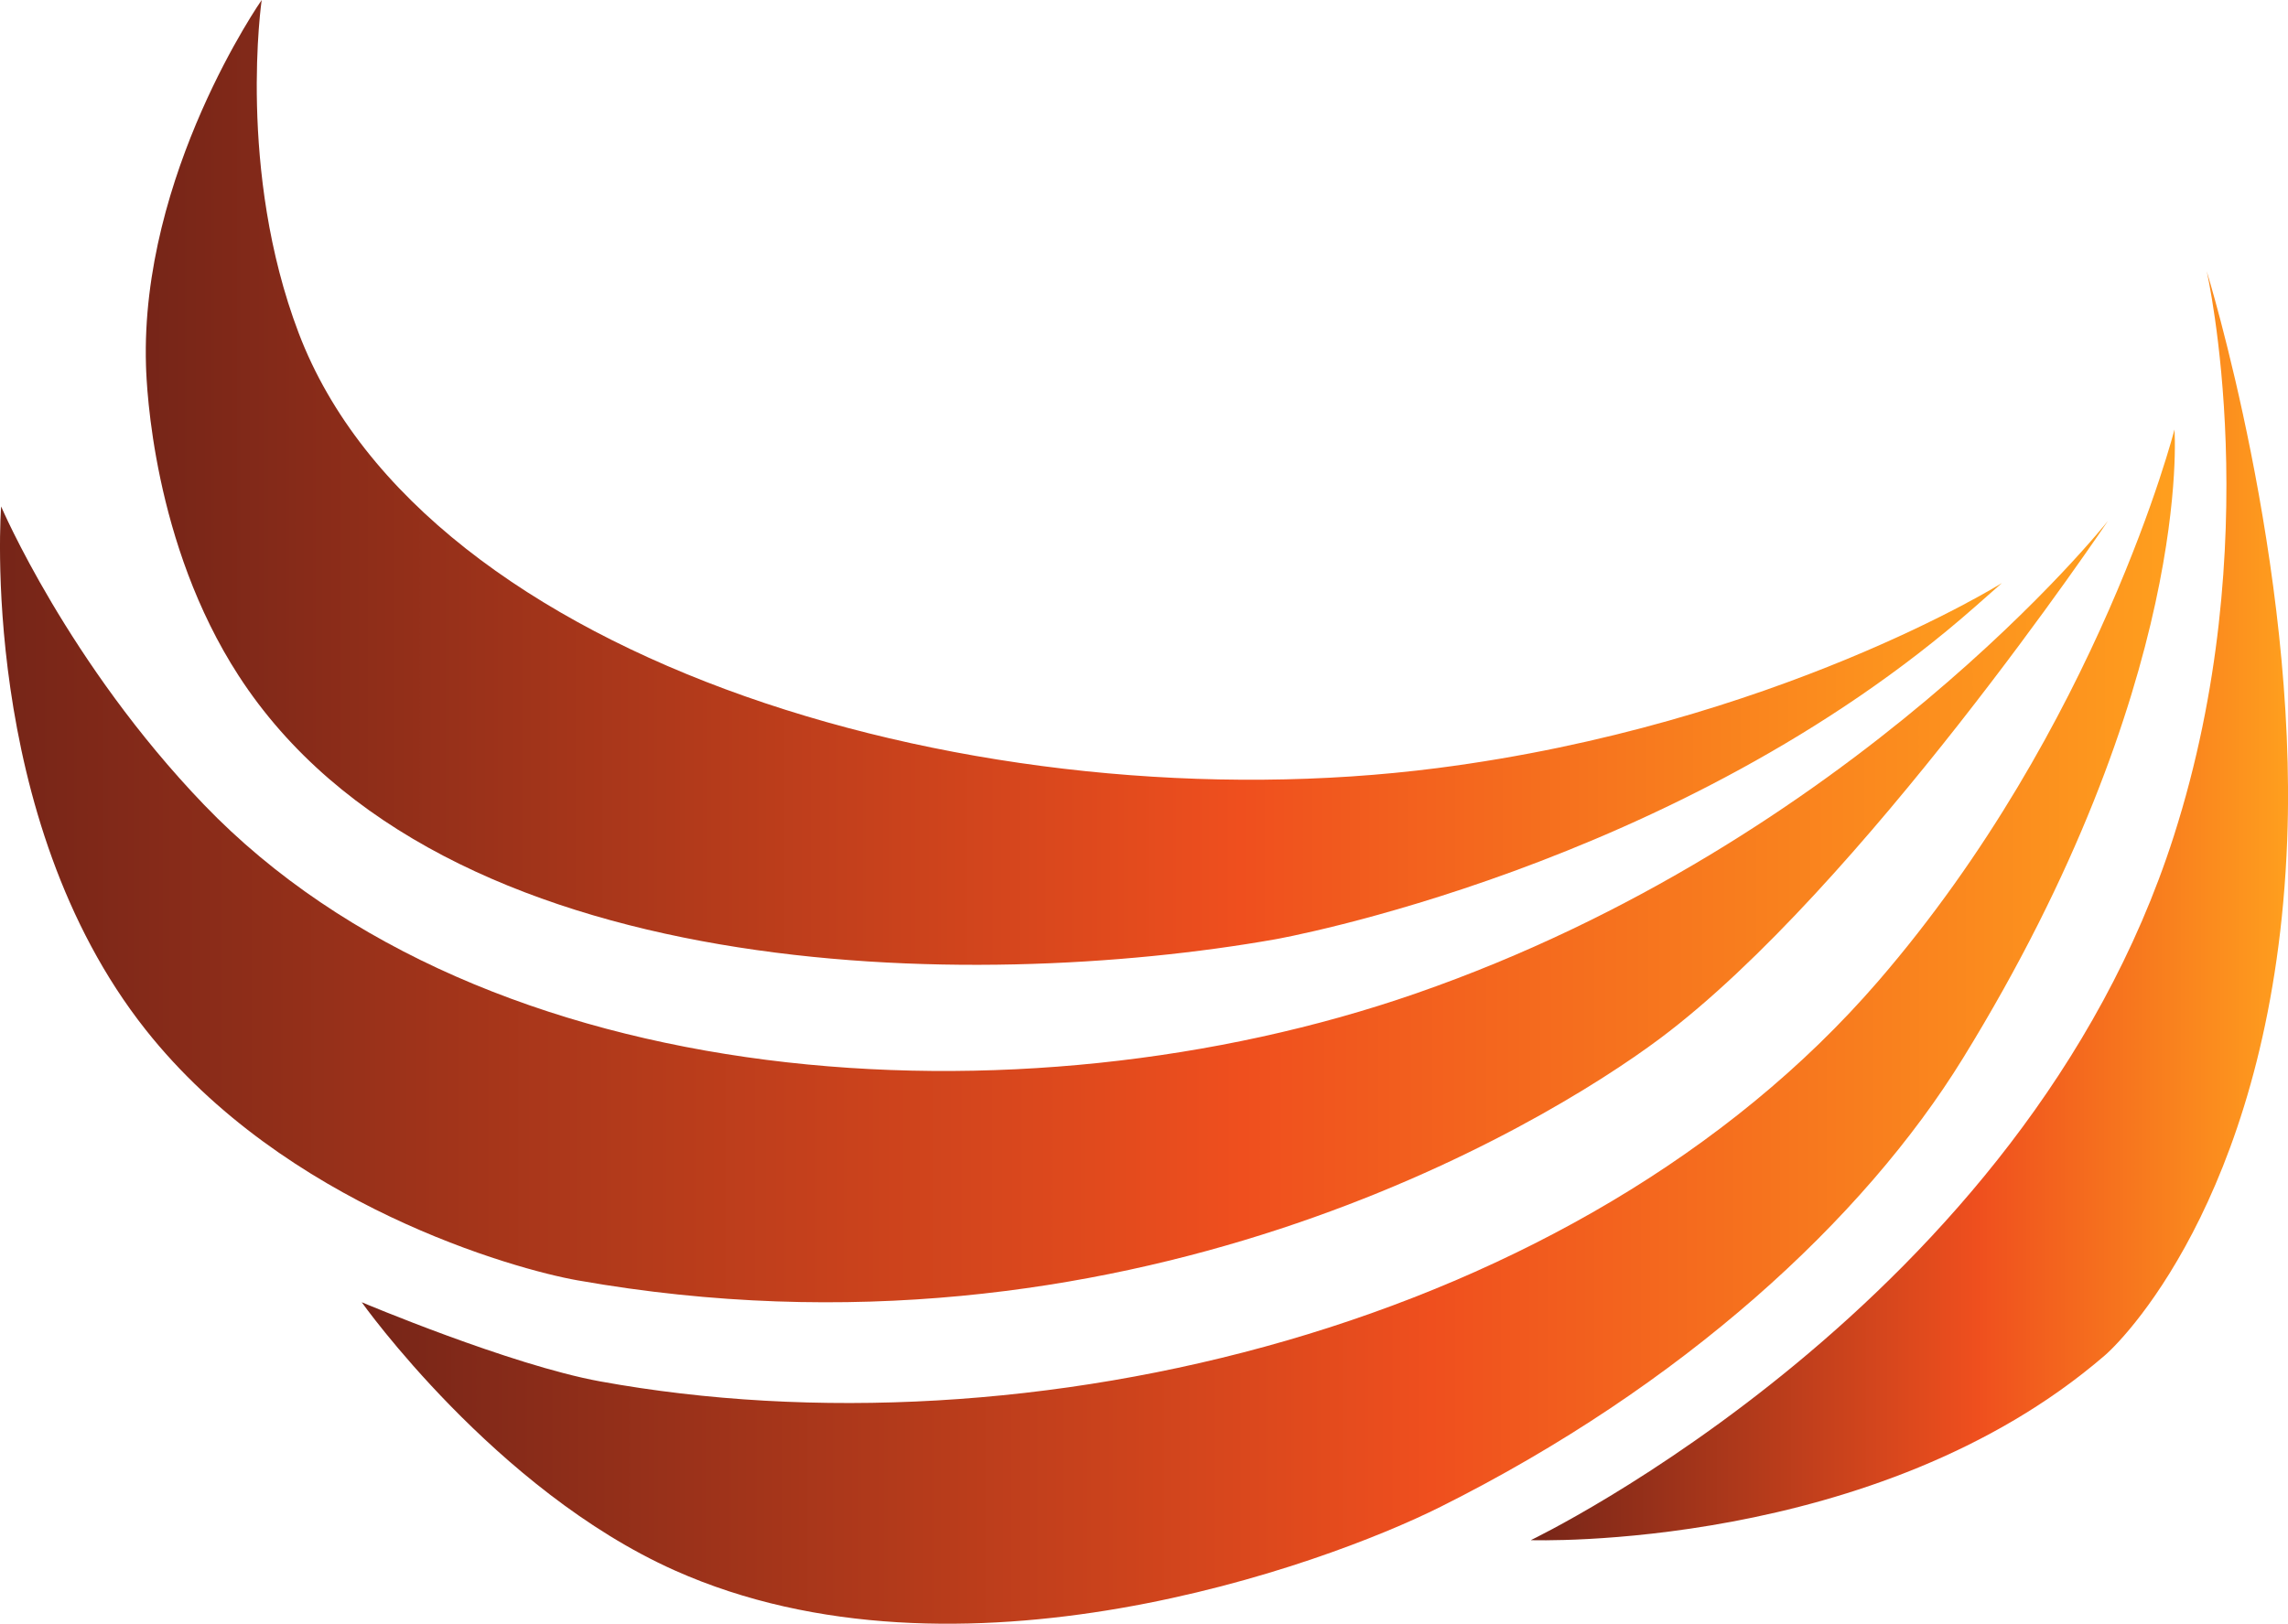
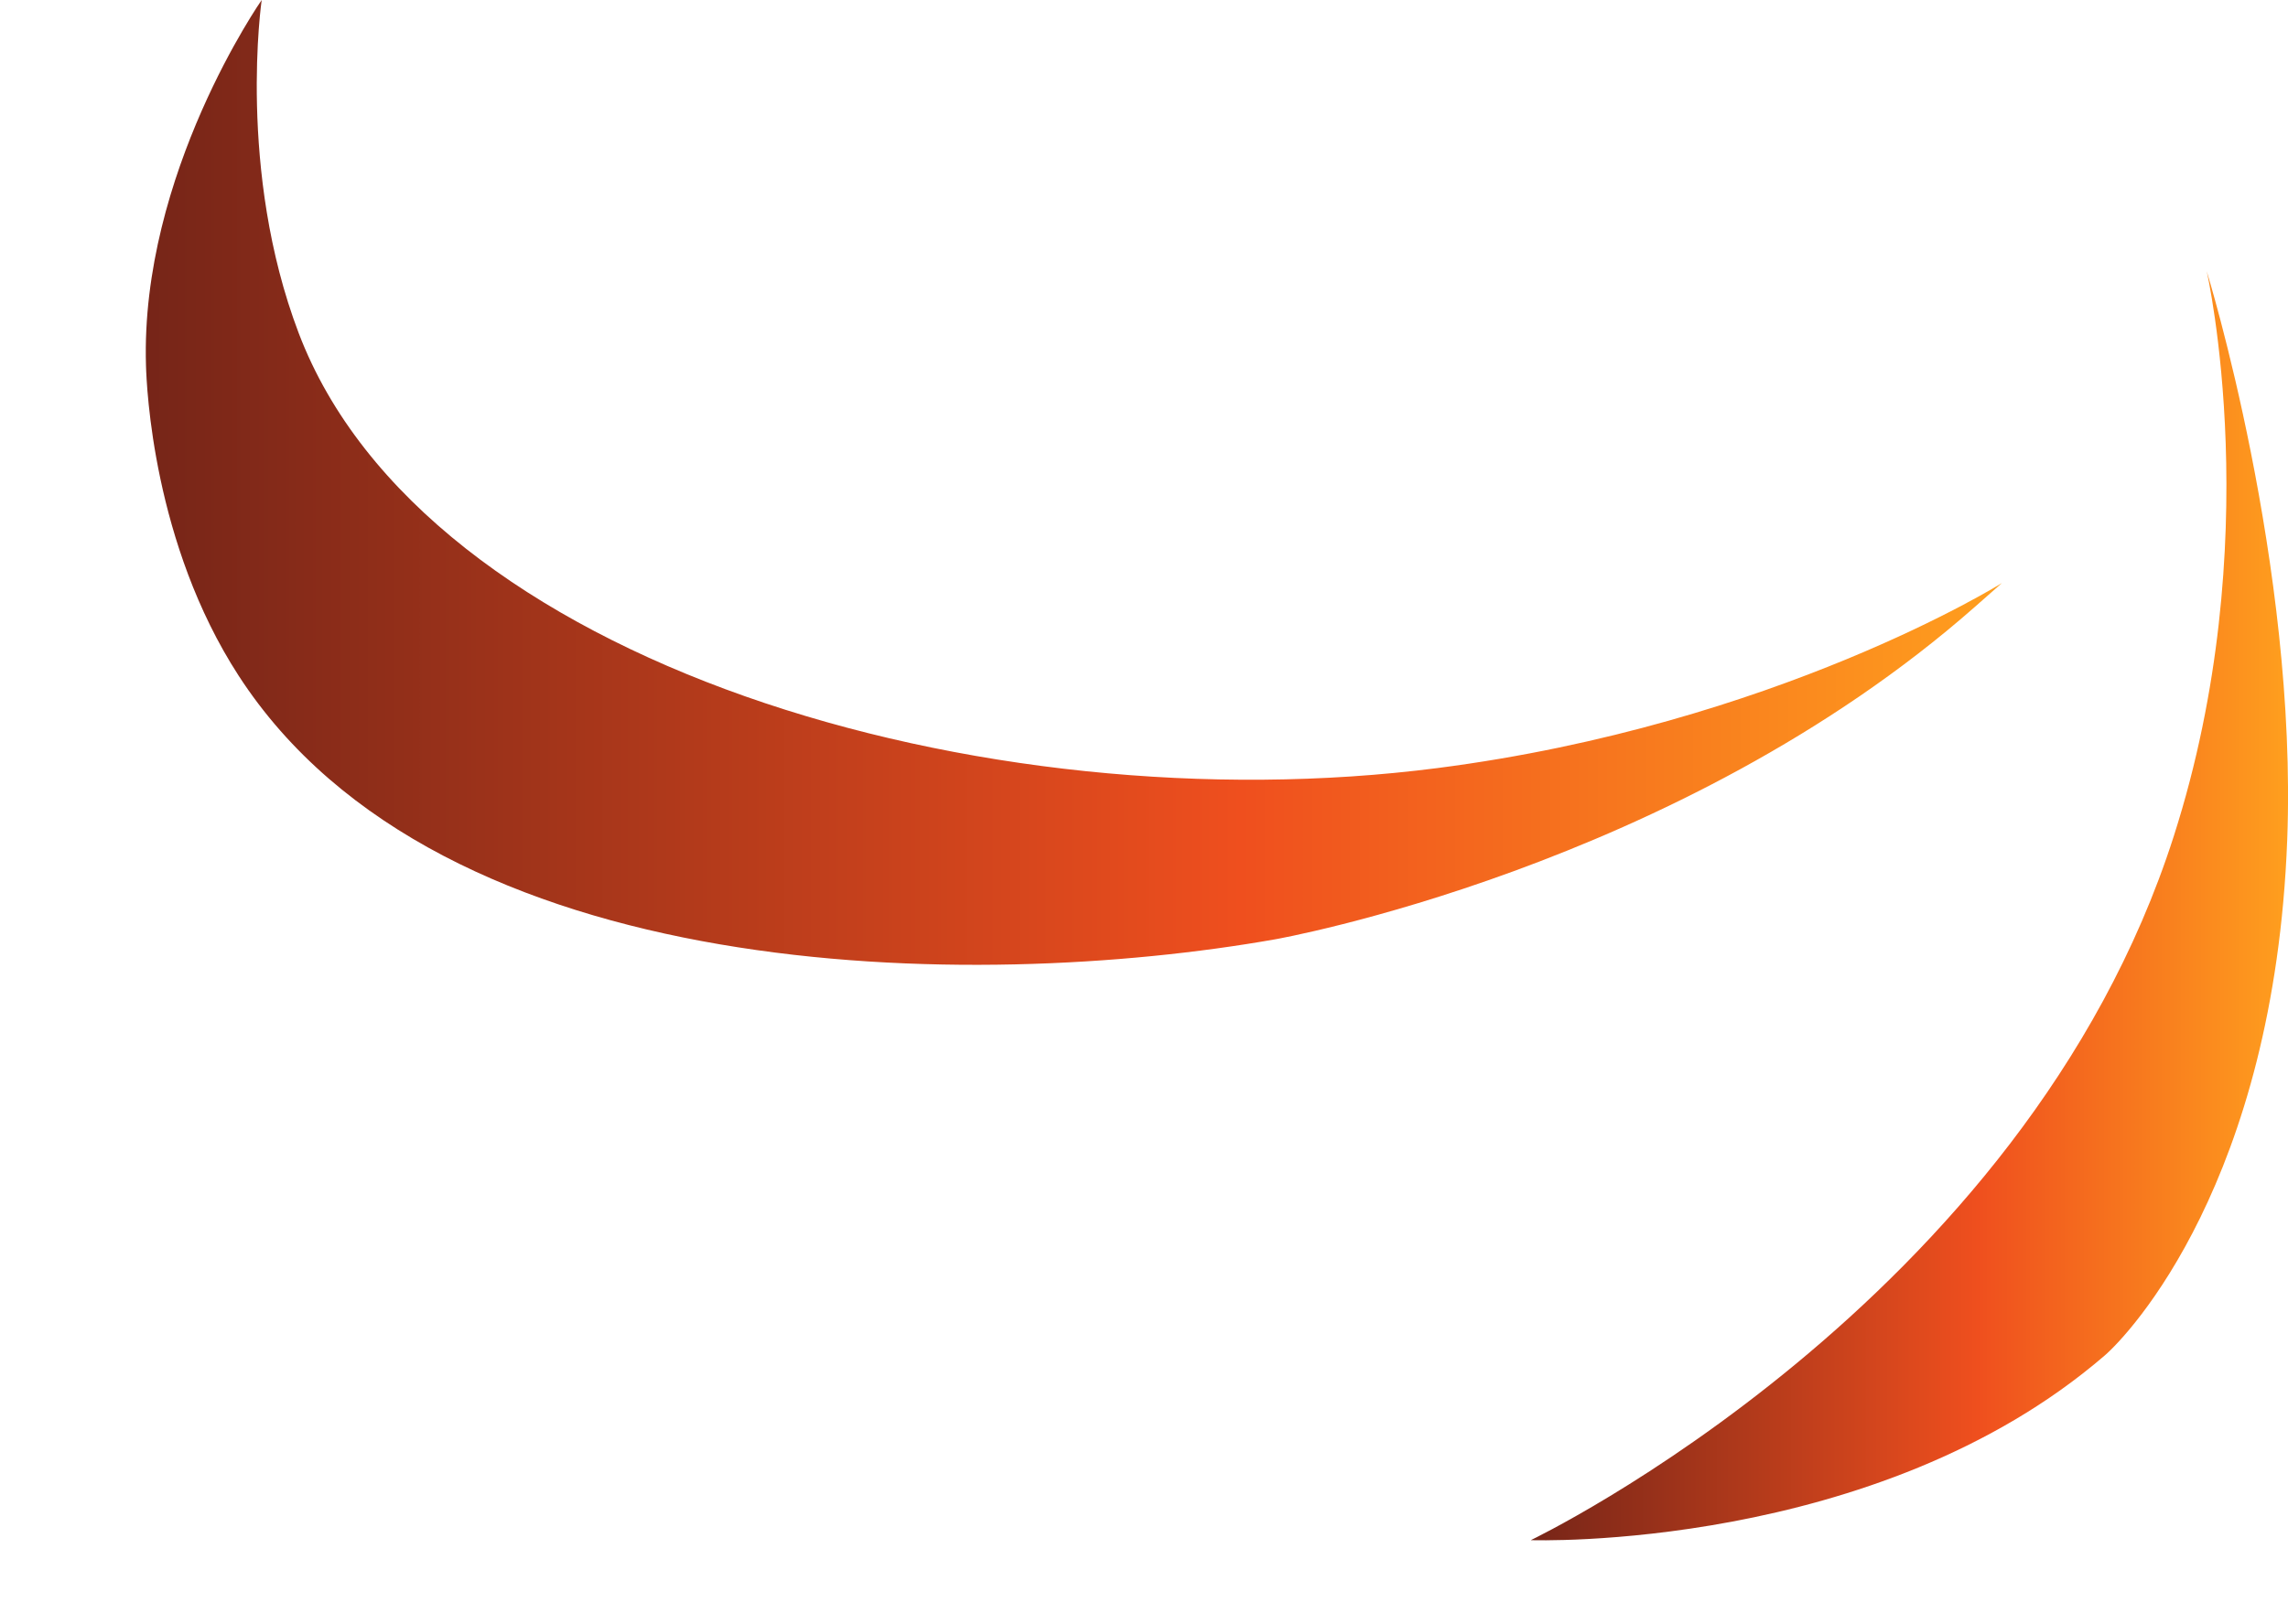
<svg xmlns="http://www.w3.org/2000/svg" xmlns:xlink="http://www.w3.org/1999/xlink" id="_レイヤー_2" data-name="レイヤー 2" viewBox="0 0 494.34 350.93">
  <defs>
    <style>
      .cls-1 {
        fill: url(#_名称未設定グラデーション_336-2);
      }

      .cls-1, .cls-2, .cls-3, .cls-4 {
        fill-rule: evenodd;
      }

      .cls-2 {
        fill: url(#_名称未設定グラデーション_336-4);
      }

      .cls-3 {
        fill: url(#_名称未設定グラデーション_336);
      }

      .cls-4 {
        fill: url(#_名称未設定グラデーション_336-3);
      }
    </style>
    <linearGradient id="_名称未設定グラデーション_336" data-name="名称未設定グラデーション 336" x1="31.5" y1="104.26" x2="432.54" y2="104.26" gradientUnits="userSpaceOnUse">
      <stop offset="0" stop-color="#762518" />
      <stop offset=".59" stop-color="#ef4f1e" />
      <stop offset="1" stop-color="#ff9f1e" />
    </linearGradient>
    <linearGradient id="_名称未設定グラデーション_336-2" data-name="名称未設定グラデーション 336" x1="0" y1="195.45" x2="455.39" y2="195.45" xlink:href="#_名称未設定グラデーション_336" />
    <linearGradient id="_名称未設定グラデーション_336-3" data-name="名称未設定グラデーション 336" x1="78.15" y1="221.86" x2="469.91" y2="221.86" xlink:href="#_名称未設定グラデーション_336" />
    <linearGradient id="_名称未設定グラデーション_336-4" data-name="名称未設定グラデーション 336" x1="330.73" y1="195.78" x2="494.34" y2="195.78" xlink:href="#_名称未設定グラデーション_336" />
  </defs>
  <g id="_レイヤー_1-2" data-name="レイヤー 1">
    <g>
      <path class="cls-3" d="M432.54,126s-48.84,30.58-122,40c-98.03,12.62-218.87-22.68-246-94C51.17,36.85,56.54,0,56.54,0c0,0-26.26,37.59-25,79,.14,4.65,1.53,38.48,20,67,43.63,67.38,158.92,68.51,224,57,0,0,86.98-15.3,151.17-71.86,3.78-3.33,5.67-5,5.83-5.14h0Z" />
-       <path class="cls-1" d="M455.39,112.64s-54.76,69.19-149.49,102.07c-85.61,29.71-201.31,22.14-261.79-40.76C14.73,143.39.24,109.45.24,109.45c0,0-5.07,67.23,31.24,113.11,30.03,37.94,79.81,51.76,93.25,54.14,118.37,20.96,208.22-33.07,233.87-52.22,43.43-32.43,96.79-111.83,96.79-111.83Z" />
-       <path class="cls-4" d="M469.82,92.8s-16.33,64.03-64.03,119.27c-64.82,75.06-184.18,103.25-276.17,86.47-19.33-3.53-51.47-17.1-51.47-17.1,0,0,28.83,40.63,67.65,57.97,61.28,27.37,139.93-.99,165.43-13.75,52.15-26.08,91.37-62.01,112.89-96.96,49.92-81.07,45.69-135.91,45.69-135.91Z" />
      <path class="cls-2" d="M476.79,58.68s13.28,58.31-7.13,122.04c-32.41,101.2-138.92,152.14-138.92,152.14,0,0,74.65,2.63,123.99-39.9,5.29-4.56,36.63-37.74,39.44-111.43,2.26-59.37-17.37-122.84-17.37-122.84Z" />
    </g>
  </g>
</svg>